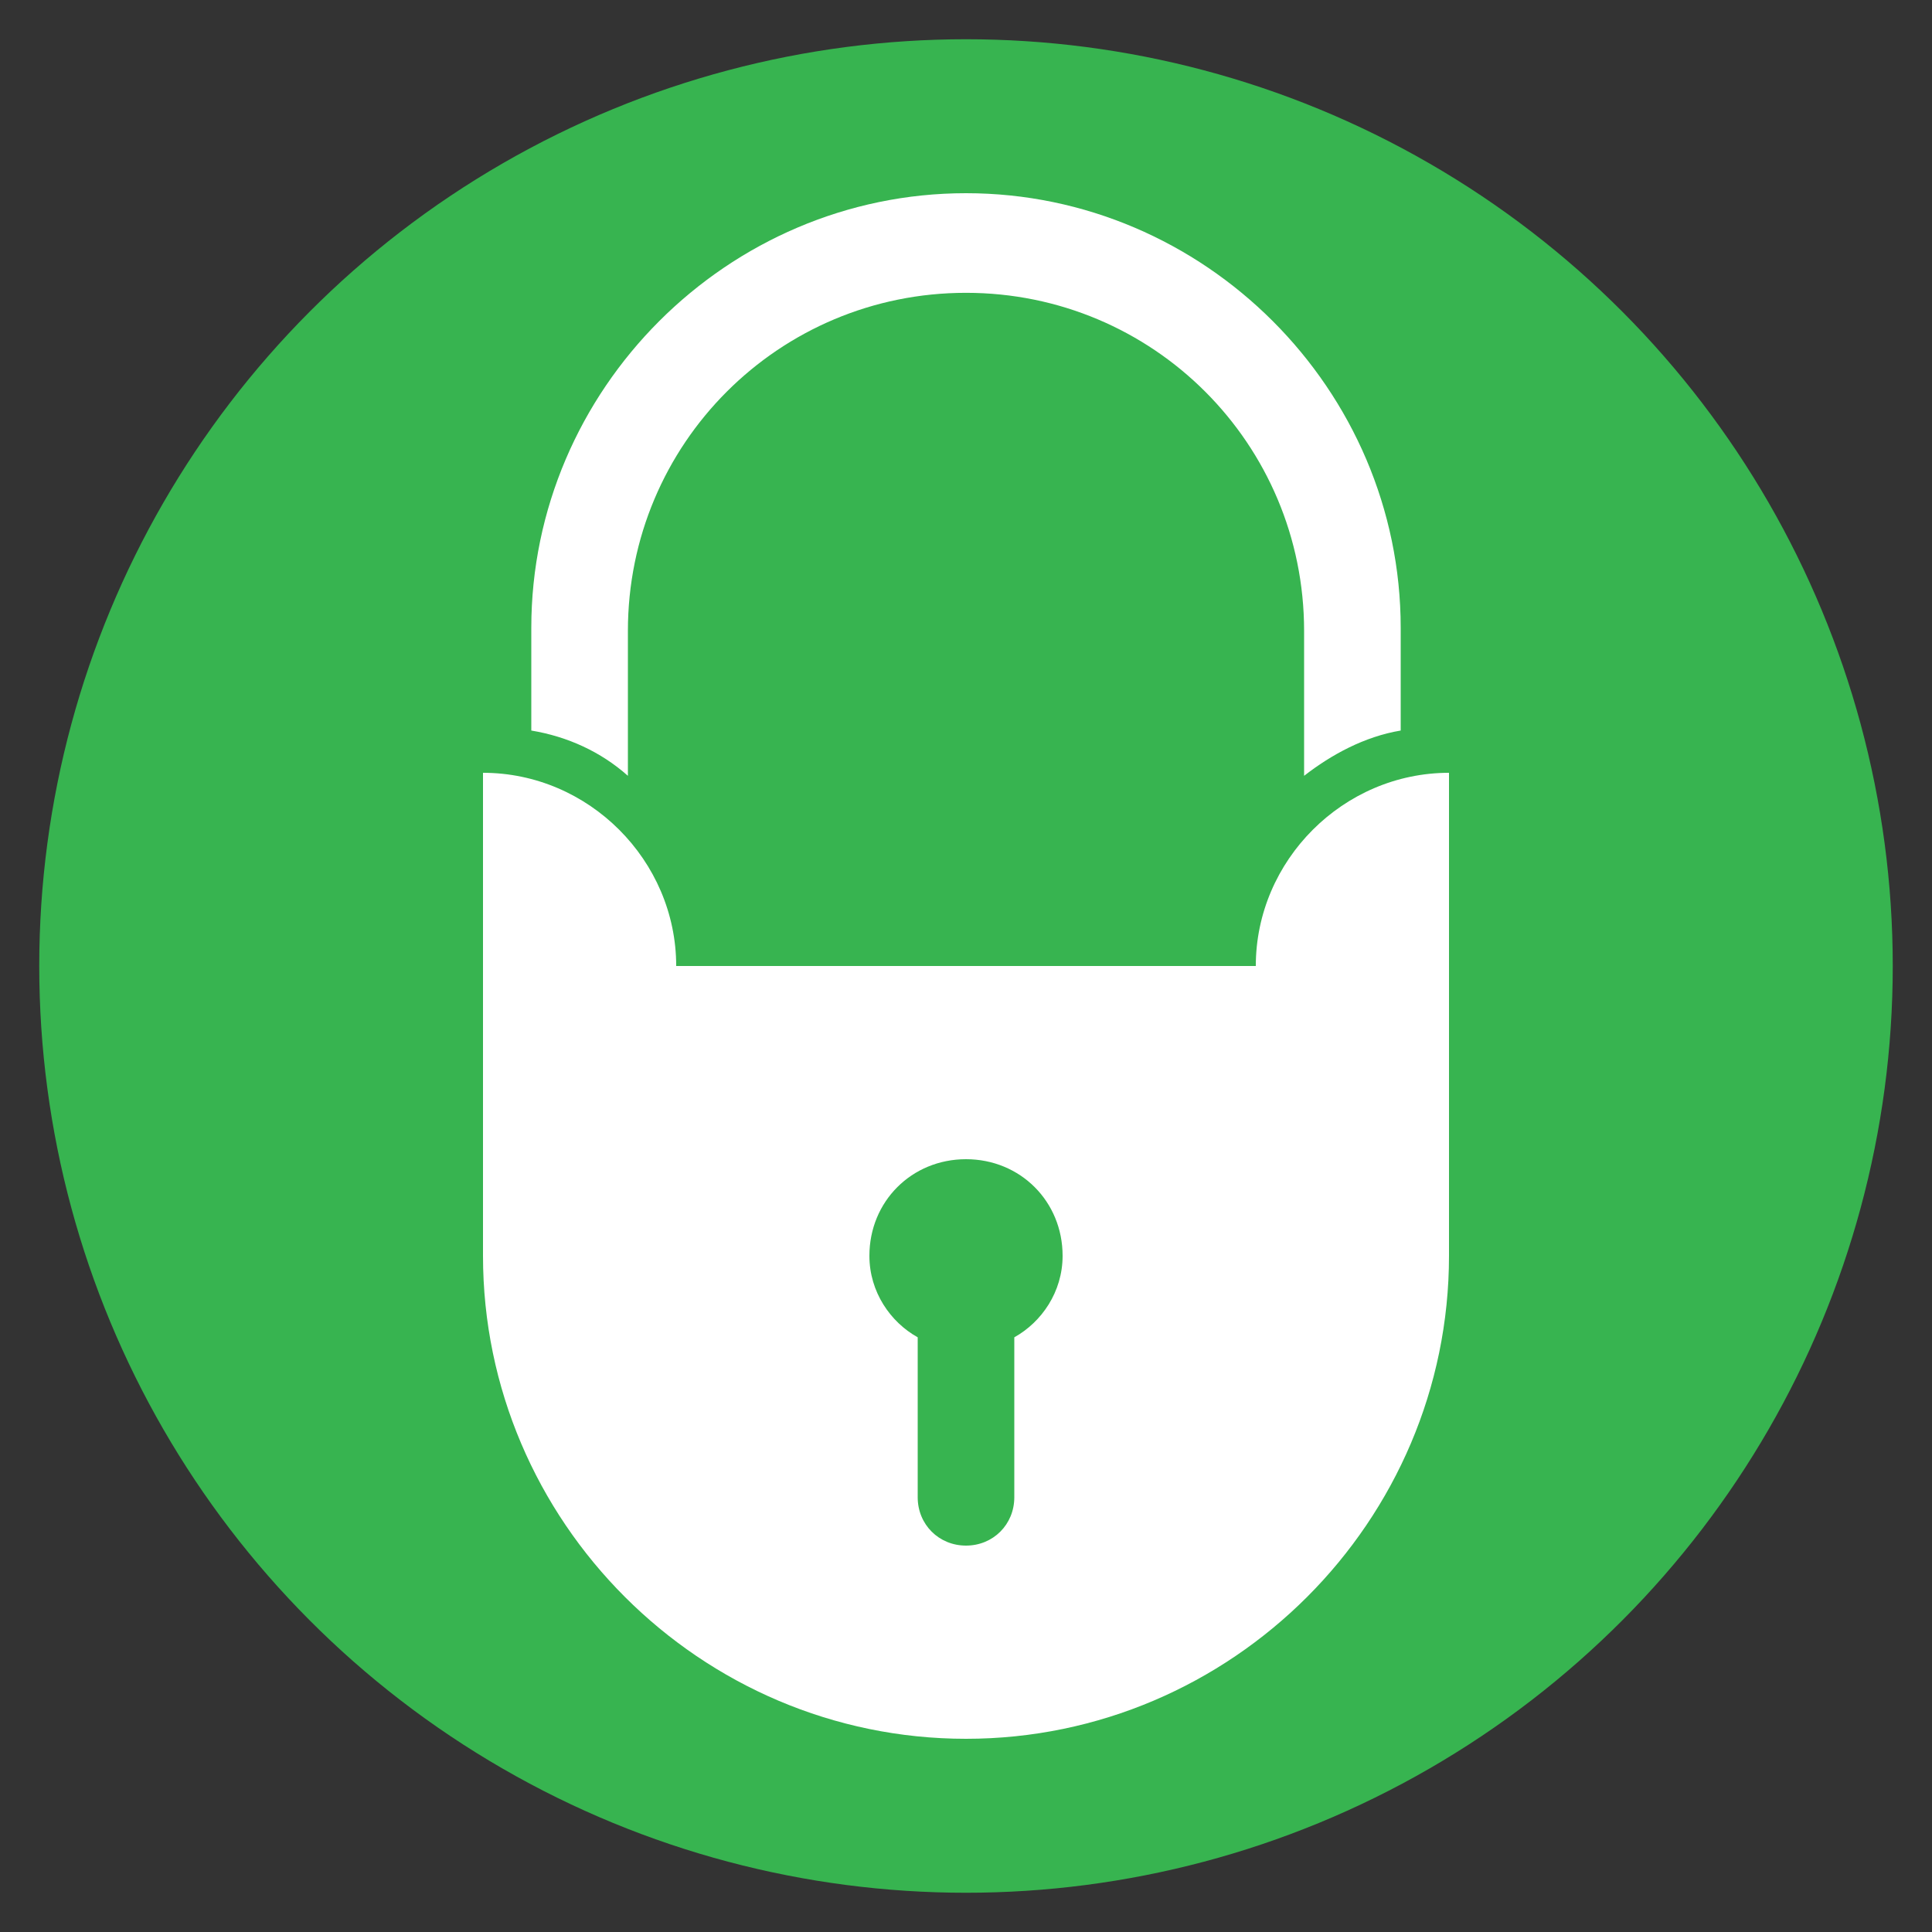
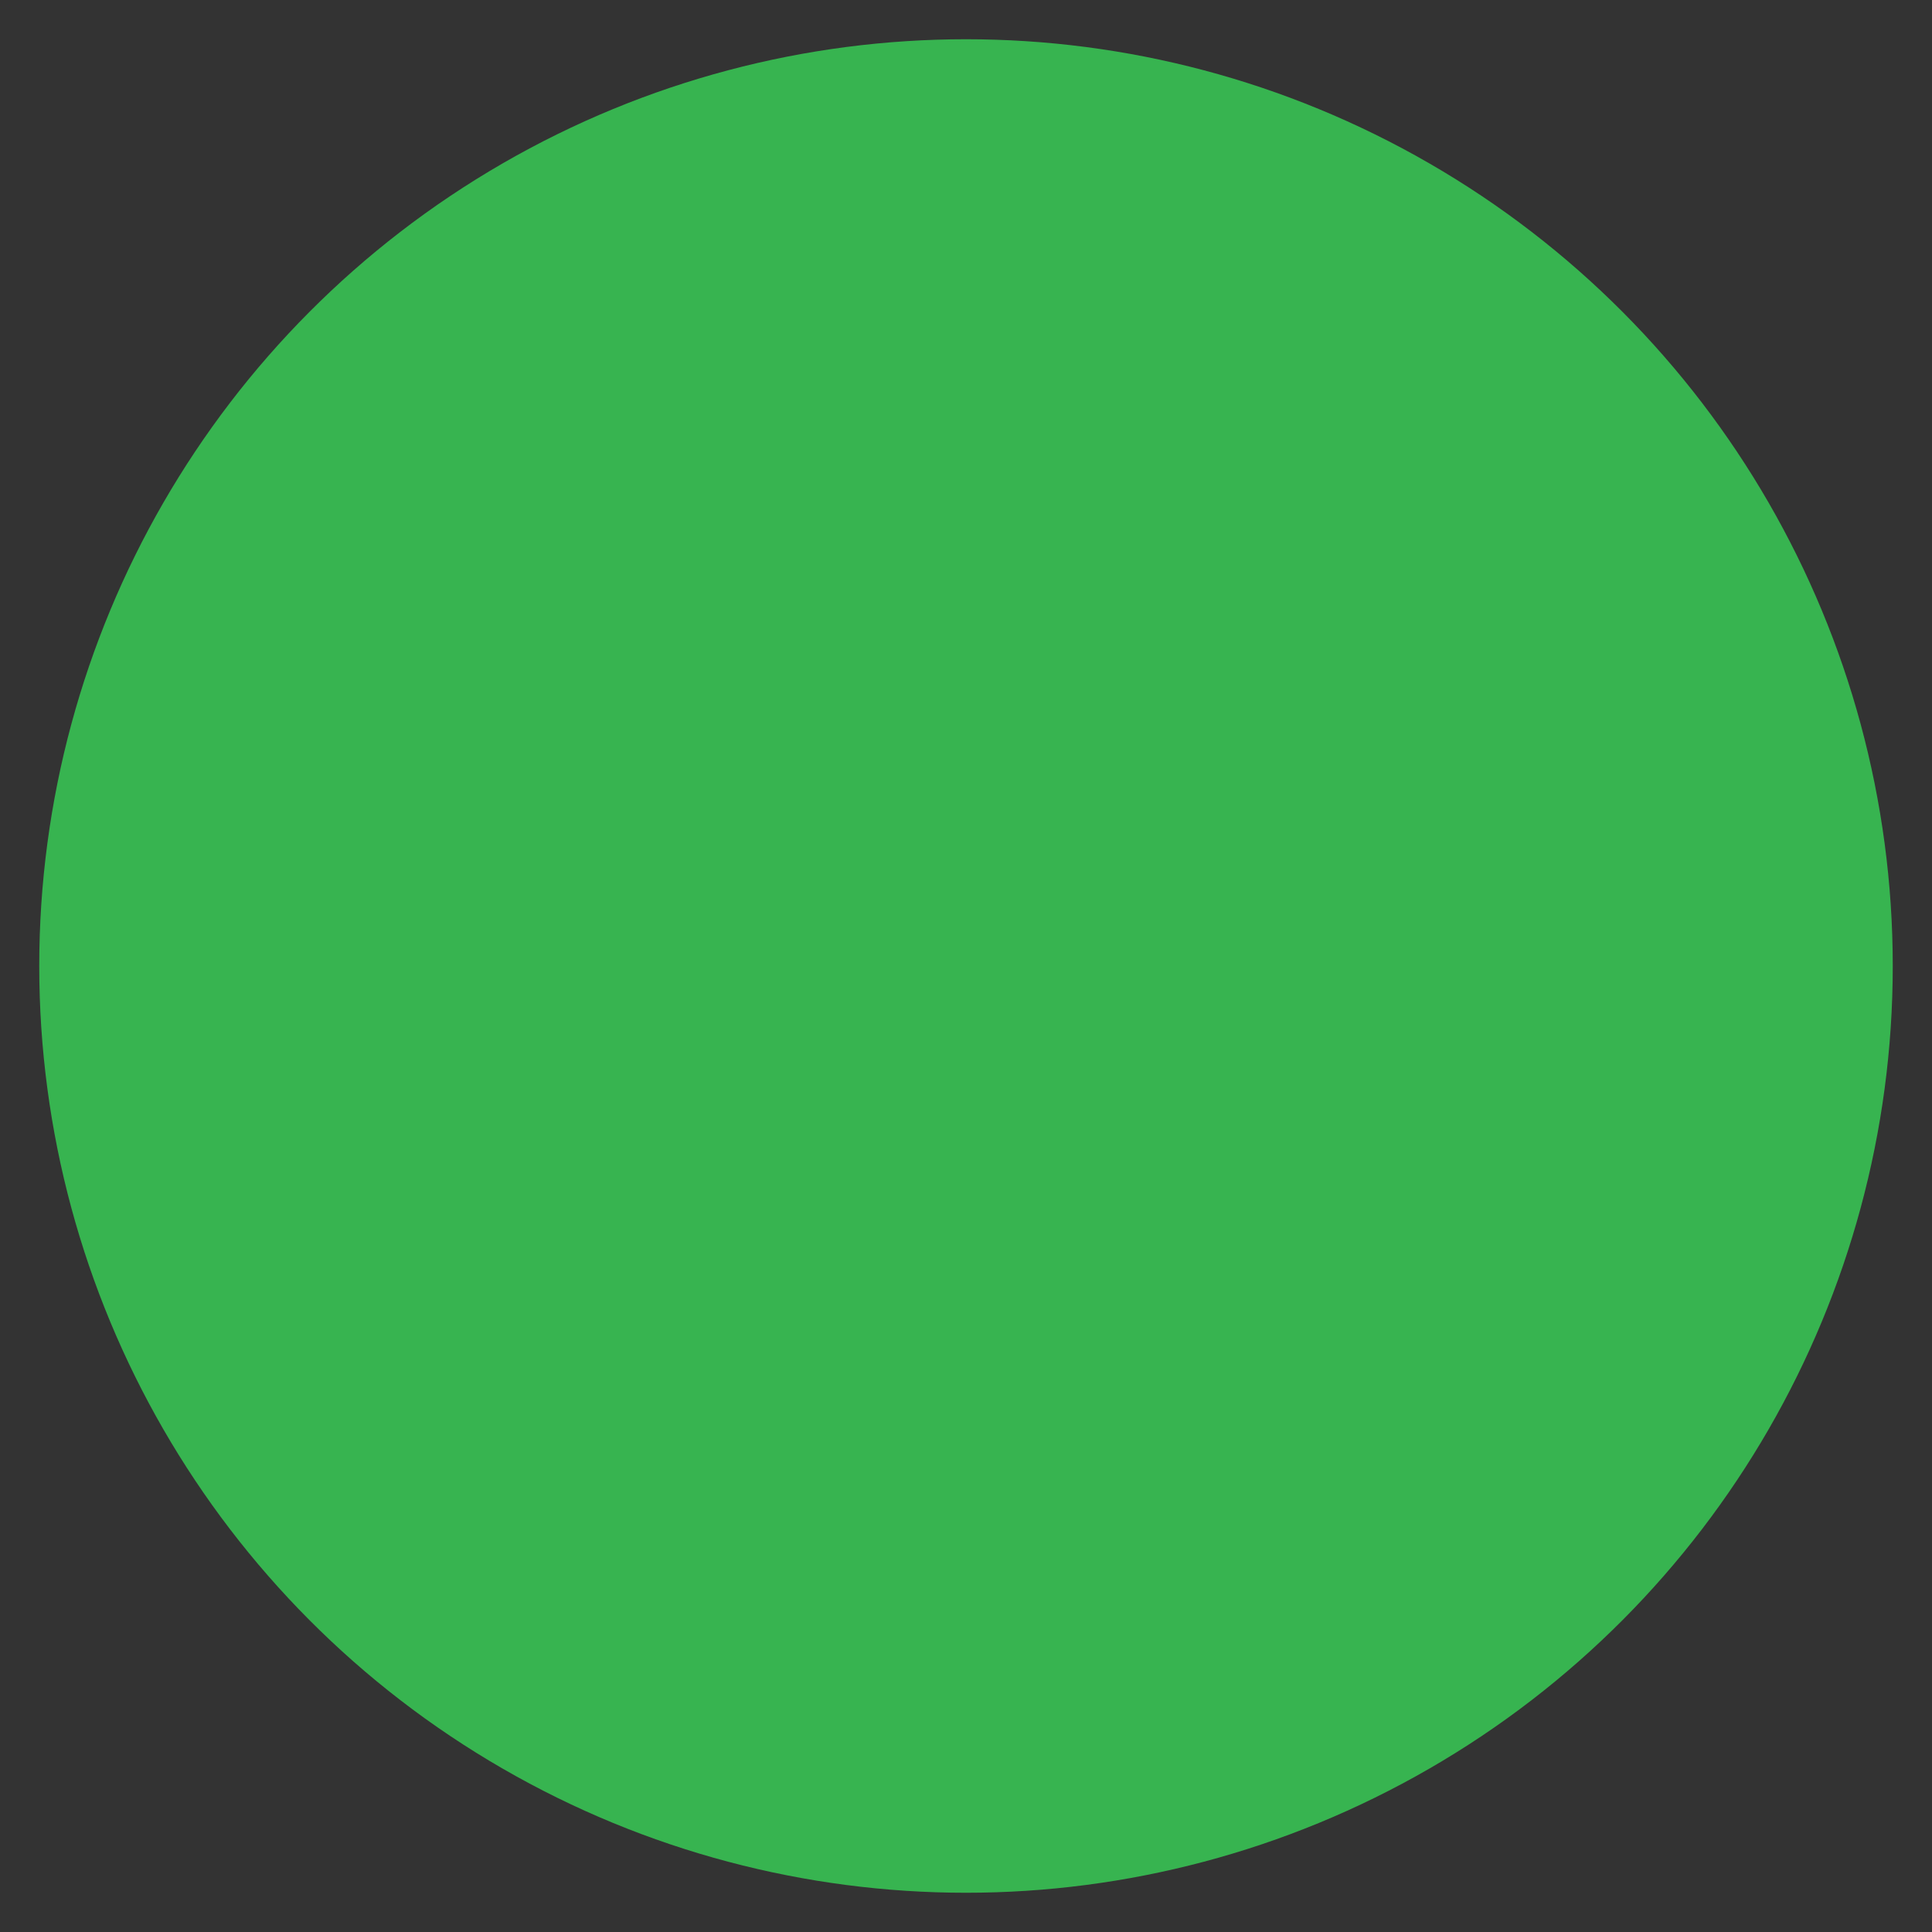
<svg xmlns="http://www.w3.org/2000/svg" version="1.1" id="Слой_1" x="0px" y="0px" viewBox="0 0 64 64" enable-background="new 0 0 64 64" xml:space="preserve">
  <rect x="0" y="0" width="64" height="64" fill="#333333" stroke="none" />
  <circle fill="#37B450" cx="32" cy="32" r="30.7" />
-   <path fill="#FFFFFF" d="M17.6,24.2v-3.4c0-7.9,6.5-14.4,14.4-14.4s14.4,6.5,14.4,14.4v3.4c-1.2,0.2-2.3,0.8-3.2,1.5v-4.8  c0-6.2-5-11.2-11.2-11.2s-11.2,5-11.2,11.2v4.8C19.9,24.9,18.8,24.4,17.6,24.2z M48,25.6V32v9.6c0,8.8-7.2,16-16,16s-16-7.2-16-16  V32v-6.4c3.5,0,6.4,2.9,6.4,6.4h19.2C41.6,28.5,44.5,25.6,48,25.6z M35.2,41.6c0-1.8-1.4-3.2-3.2-3.2c-1.8,0-3.2,1.4-3.2,3.2  c0,1.2,0.7,2.2,1.6,2.7v5.3c0,0.9,0.7,1.6,1.6,1.6s1.6-0.7,1.6-1.6v-5.3C34.5,43.8,35.2,42.8,35.2,41.6z" />
</svg>